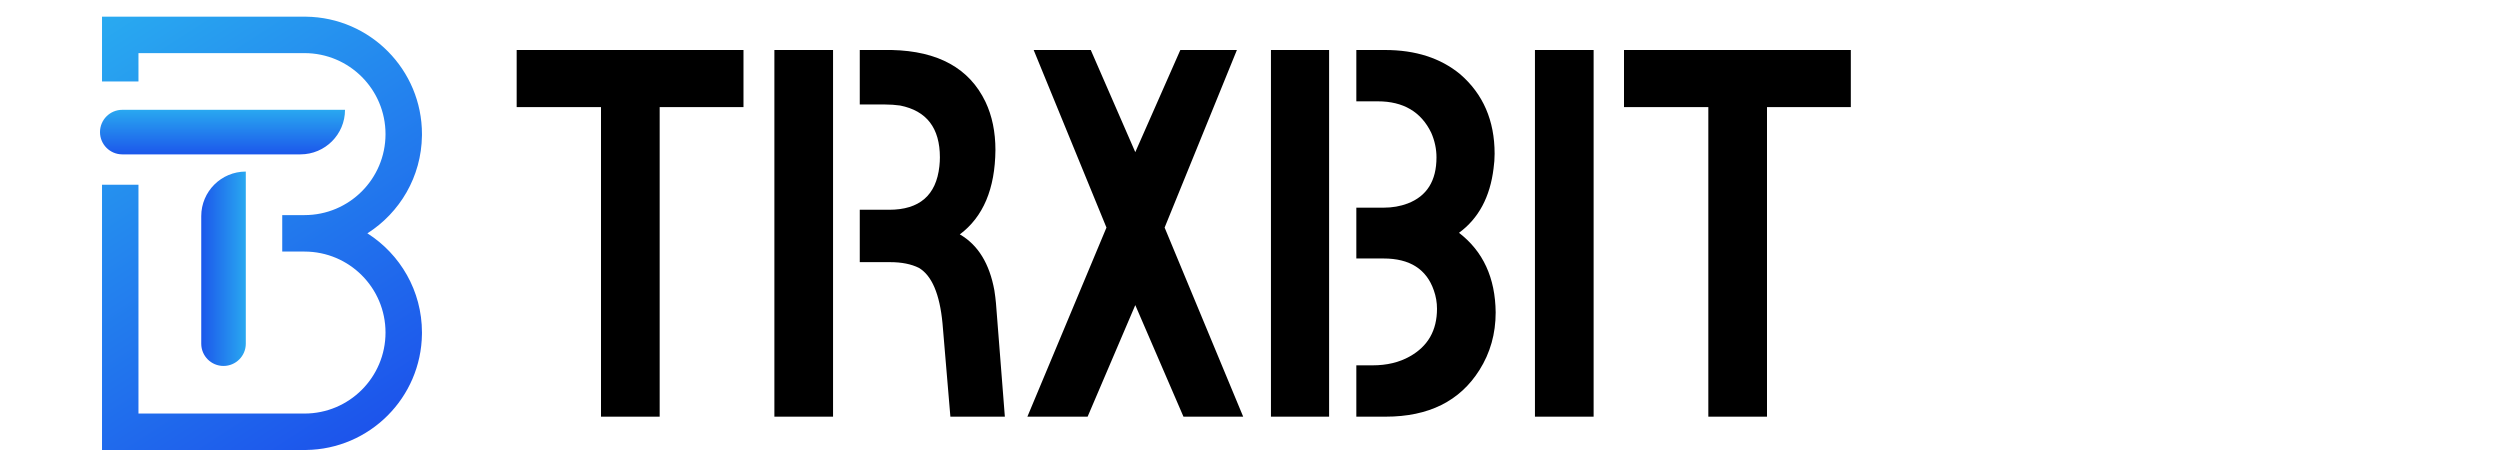
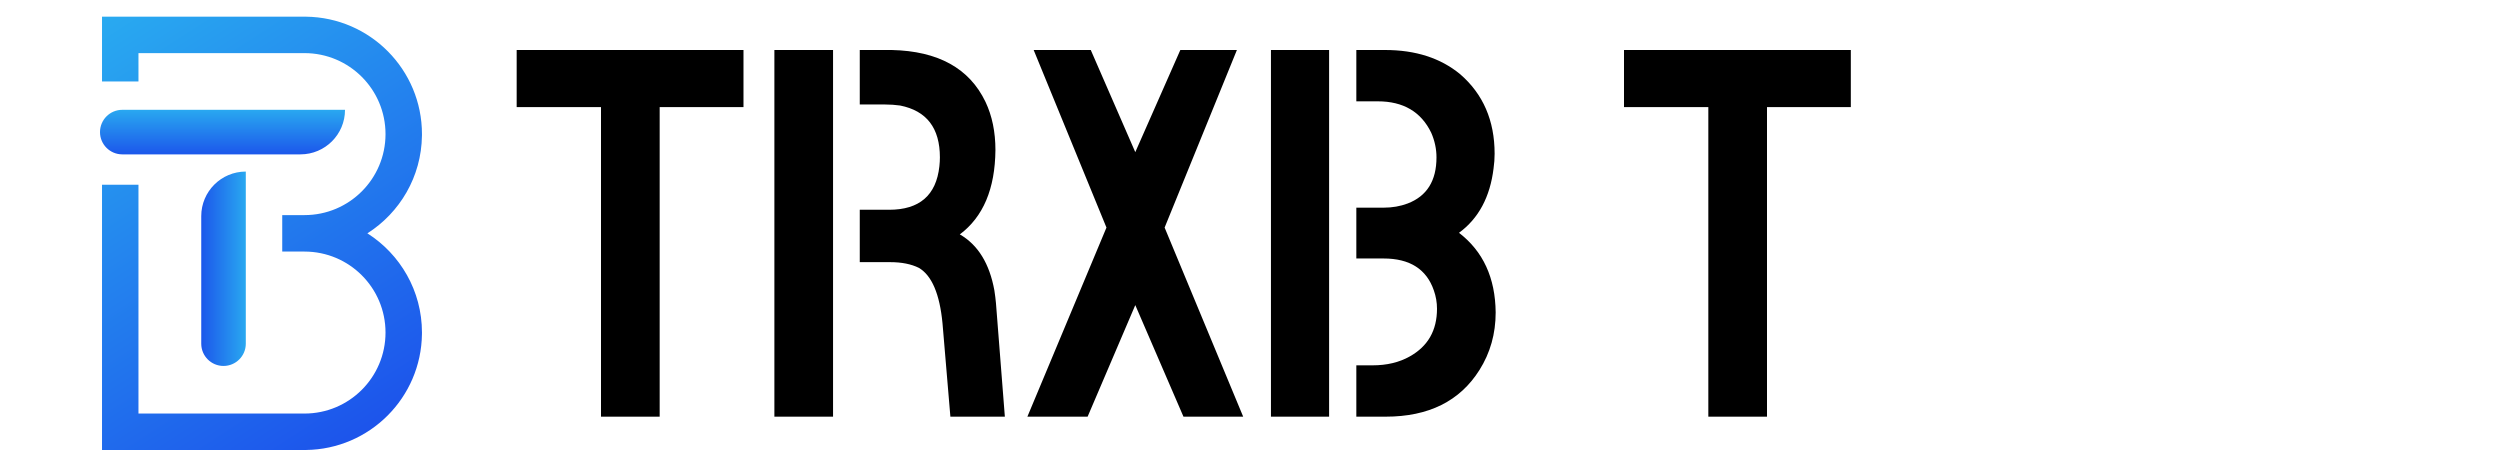
<svg xmlns="http://www.w3.org/2000/svg" width="150" height="28" viewBox="0 0 150 28" fill="none">
  <mask id="mask0_582_10644" style="mask-type:alpha" maskUnits="userSpaceOnUse" x="0" y="0" width="150" height="28">
    <rect width="150" height="28" fill="#D9D9D9" />
  </mask>
  <g mask="url(#mask0_582_10644)">
    <path d="M97.44 6.426V3H111.049V6.426H106.02V25H102.5V6.426H97.44Z" fill="black" />
-     <path d="M92.097 25V3H95.617V25H92.097Z" fill="black" />
    <path d="M76.257 25V3H79.746V25H76.257ZM81.38 25V21.92H82.354C83.213 21.92 83.957 21.742 84.586 21.386C85.675 20.778 86.22 19.825 86.22 18.526C86.22 18.149 86.157 17.782 86.031 17.426C85.591 16.148 84.586 15.509 83.014 15.509H81.38V12.46H83.014C83.538 12.46 84.02 12.376 84.46 12.209C85.612 11.769 86.189 10.847 86.189 9.443C86.189 8.94 86.084 8.448 85.874 7.966C85.267 6.709 84.198 6.08 82.668 6.08H81.38V3H83.109C84.931 3 86.43 3.482 87.603 4.446C88.986 5.64 89.677 7.232 89.677 9.223C89.677 9.516 89.656 9.81 89.614 10.103C89.405 11.821 88.713 13.11 87.54 13.969C88.986 15.079 89.719 16.671 89.74 18.746C89.74 20.024 89.415 21.176 88.766 22.203C87.592 24.068 85.717 25 83.14 25H81.38Z" fill="black" />
    <path d="M61.643 25L66.388 13.654L62.02 3H65.446L68.117 9.129L70.82 3H74.214L69.877 13.654L74.591 25H71.008L68.117 18.306L65.257 25H61.643Z" fill="black" />
    <path d="M46.463 25V3H49.983V25H46.463ZM51.586 15.729V12.586H53.346C55.169 12.586 56.174 11.716 56.363 9.977C56.384 9.789 56.394 9.61 56.394 9.443C56.394 7.683 55.598 6.646 54.006 6.331C53.712 6.29 53.409 6.269 53.094 6.269H51.586V3H53.503C56.29 3.063 58.165 4.1 59.129 6.111C59.527 6.95 59.726 7.913 59.726 9.003C59.705 11.329 58.992 13.015 57.589 14.063C58.678 14.691 59.37 15.812 59.663 17.426C59.705 17.698 59.736 17.95 59.757 18.18L60.291 25H57.023L56.551 19.406C56.384 17.646 55.912 16.535 55.137 16.074C54.676 15.844 54.1 15.729 53.409 15.729H51.586Z" fill="black" />
    <path d="M31 6.426V3H44.609V6.426H39.58V25H36.06V6.426H31Z" fill="black" />
    <path d="M6 7.925C6 7.187 6.598 6.589 7.336 6.589H20.701V6.589C20.701 8.065 19.504 9.262 18.028 9.262H7.336C6.598 9.262 6 8.663 6 7.925V7.925Z" fill="url(#paint0_linear_582_10644)" />
    <path d="M14.748 10.294L14.748 20.621C14.748 21.359 14.149 21.957 13.411 21.957V21.957C12.673 21.957 12.075 21.359 12.075 20.621L12.075 12.967C12.075 11.491 13.272 10.294 14.748 10.294V10.294Z" fill="url(#paint1_linear_582_10644)" />
    <path d="M18.362 1.001C22.212 1.049 25.318 4.185 25.318 8.047L25.317 8.138C25.286 10.604 23.987 12.765 22.043 14C24.011 15.25 25.318 17.449 25.318 19.953L25.317 20.044C25.269 23.864 22.181 26.951 18.362 26.999L18.271 27H6.121V11.084H8.308V24.813H18.271C20.955 24.813 23.131 22.637 23.131 19.953C23.131 17.269 20.955 15.094 18.271 15.094H16.934V12.906H18.271C20.955 12.906 23.131 10.731 23.131 8.047C23.131 5.363 20.955 3.187 18.271 3.187H8.308V4.888H6.121V1H18.271L18.362 1.001Z" fill="url(#paint2_linear_582_10644)" />
  </g>
  <defs>
    <linearGradient id="paint0_linear_582_10644" x1="13.351" y1="6.589" x2="13.351" y2="9.262" gradientUnits="userSpaceOnUse">
      <stop stop-color="#29A8F0" />
      <stop offset="1" stop-color="#1C57EB" />
    </linearGradient>
    <linearGradient id="paint1_linear_582_10644" x1="14.748" y1="16.126" x2="12.075" y2="16.126" gradientUnits="userSpaceOnUse">
      <stop stop-color="#29A8F0" />
      <stop offset="1" stop-color="#1C57EB" />
    </linearGradient>
    <linearGradient id="paint2_linear_582_10644" x1="6.121" y1="1" x2="22.888" y2="27" gradientUnits="userSpaceOnUse">
      <stop stop-color="#29AAF0" />
      <stop offset="1" stop-color="#1C50EB" />
    </linearGradient>
  </defs>
</svg>